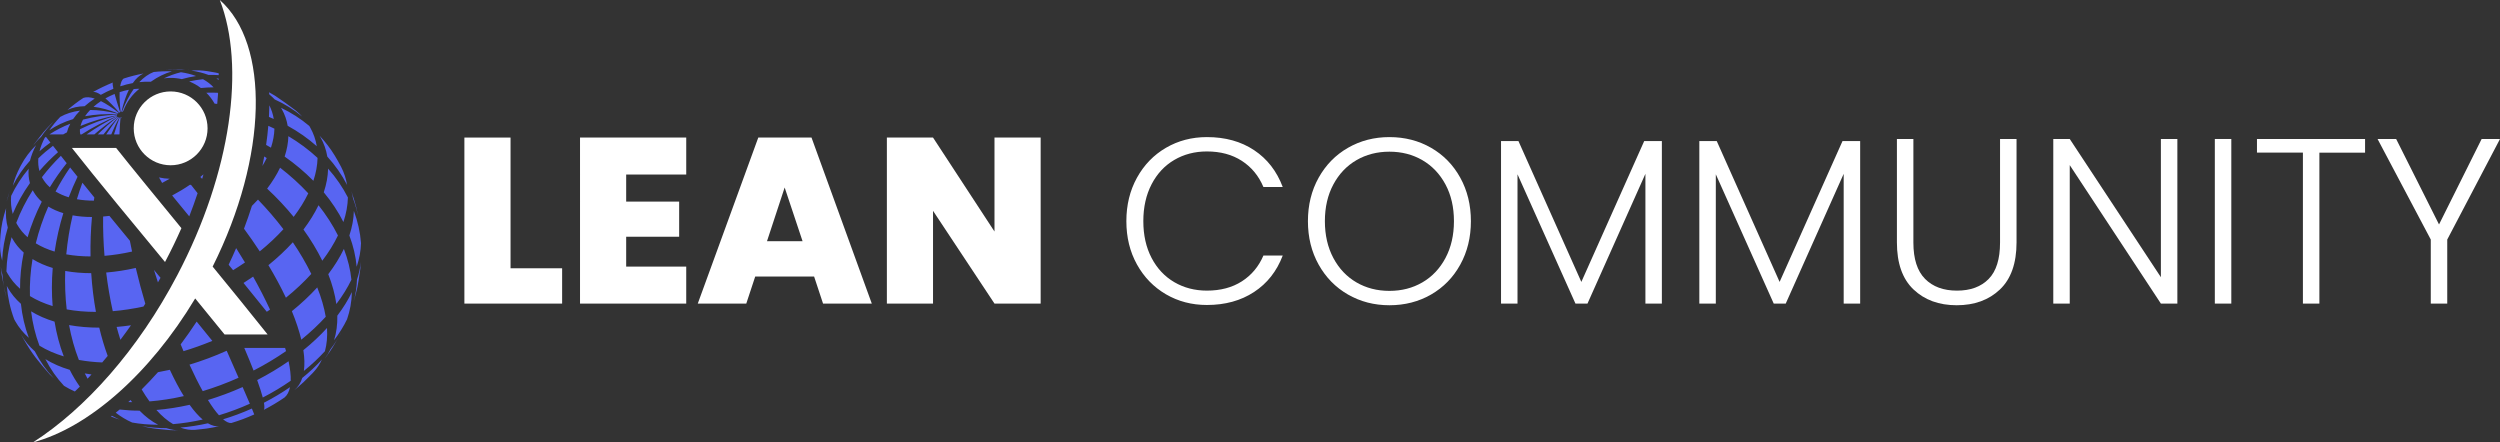
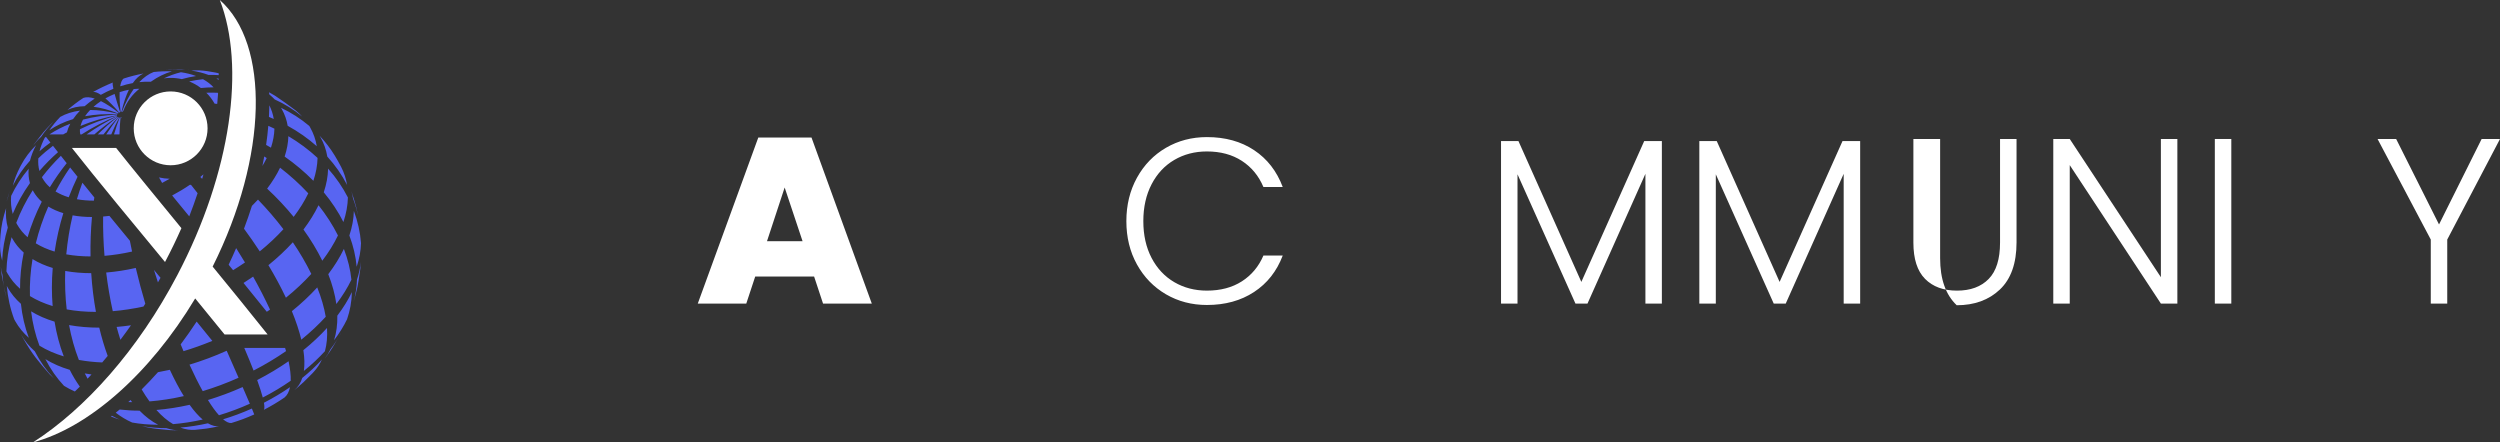
<svg xmlns="http://www.w3.org/2000/svg" id="Warstwa_1" x="0px" y="0px" width="644.29px" height="114px" viewBox="0 0 644.29 114" xml:space="preserve">
  <rect x="0" y="0" width="644.29" height="114" fill="#333333" stroke="none" />
  <g>
    <path fill="#5865F2" d="M30.445,30.238c-1.334,1.381-2.589,2.859-3.779,4.402h-1.473c1.605-1.586,3.308-3.086,5.102-4.473  C30.339,30.197,30.391,30.219,30.445,30.238z M48.746,20.982c1.089,0.43,2.103,1.004,3.022,1.699  c1.1-0.107,2.191-0.162,3.269-0.182c-0.75-0.814-1.669-1.508-2.72-2.086C51.137,20.535,49.943,20.729,48.746,20.982z   M10.799,45.668c0.044,0.086,0.092,0.172,0.141,0.256c0.493,0.879,1.132,1.654,1.901,2.338c1.3-2.141,2.754-4.219,4.351-6.205  c-0.5-0.625-0.968-1.215-1.402-1.771l-0.102-0.127C13.904,41.904,12.27,43.748,10.799,45.668z M14.078,64.836  c0.494-3.326,1.247-6.646,2.243-9.904c-1.43-0.432-2.729-1-3.869-1.701c-1.362,3.096-2.443,6.273-3.229,9.473  C10.652,63.584,12.284,64.297,14.078,64.836z M30.135,30.004c-2.777,1.359-5.384,2.918-7.813,4.635h1.995  c1.856-1.619,3.825-3.135,5.909-4.52c-0.034-0.029-0.063-0.064-0.084-0.104C30.137,30.016,30.137,30.008,30.135,30.004z   M60.859,63.945c-0.617,1.434-1.257,2.861-1.936,4.283c0.392,0.477,0.771,0.942,1.15,1.403c1.049-0.646,2.077-1.309,3.06-1.989  C62.397,66.404,61.636,65.174,60.859,63.945z M73.042,59.066c-2.003-2.629-4.201-5.187-6.557-7.625  c-0.495,0.547-1.022,1.08-1.56,1.617c-0.619,1.959-1.304,3.92-2.045,5.881c1.418,1.924,2.781,3.877,4.065,5.844  C69.207,62.949,71.248,61.035,73.042,59.066z M39.84,69.752c-0.053-0.068-0.109-0.135-0.166-0.205  c0.339,1.08,0.679,2.16,1.03,3.234c0.221-0.396,0.446-0.793,0.663-1.188L39.84,69.752z M53.172,23.896  c0.833,0.834,1.549,1.779,2.131,2.813c0.227,0.023,0.452,0.043,0.677,0.07c0.089-0.906,0.167-1.803,0.224-2.693  c-0.035-0.063-0.07-0.121-0.107-0.18C55.132,23.869,54.155,23.869,53.172,23.896z M56.351,20.59  c0.002-0.113,0.005-0.225,0.005-0.34c-0.194,0-0.39-0.01-0.587-0.01C55.968,20.352,56.157,20.471,56.351,20.59z M7.714,76.301  c1.729,1.064,3.691,1.924,5.854,2.58c-0.268-3.207-0.257-6.502,0.018-9.82c-1.922-0.58-3.672-1.34-5.207-2.291  C7.847,69.975,7.62,73.17,7.714,76.301z M67.626,42.777c0.404-0.684,0.78-1.361,1.11-2.045c-0.21-0.139-0.424-0.273-0.636-0.41  C67.955,41.139,67.794,41.955,67.626,42.777z M72.183,43.219c-0.865,1.805-1.986,3.613-3.338,5.396  c2.47,2.303,4.769,4.744,6.84,7.277c1.526-2.006,2.787-4.039,3.765-6.068C77.26,47.465,74.819,45.25,72.183,43.219z M29.383,34.641  h0.551h0.85c0.05-1.547,0.143-3.021,0.288-4.402c-0.076,0.016-0.151,0.025-0.222,0.031C30.308,31.65,29.823,33.115,29.383,34.641z   M80.226,70.596c-1.336-2.738-2.938-5.479-4.758-8.16c-1.85,2.031-3.959,4.015-6.297,5.902c1.691,2.809,3.204,5.623,4.513,8.391  C76.112,74.764,78.302,72.705,80.226,70.596z M68.583,37.344c0.417,0.232,0.838,0.465,1.247,0.713  c0.55-1.668,0.854-3.311,0.896-4.9c-0.521-0.254-1.048-0.494-1.58-0.732C69.013,34.041,68.825,35.682,68.583,37.344z   M14.057,82.891c-2.229-0.672-4.262-1.557-6.041-2.658c0.375,3.063,1.081,6.033,2.145,8.847c1.849,1.147,3.961,2.065,6.277,2.767  C15.352,89.018,14.564,86.01,14.057,82.891z M56.359,19.369c0-0.16,0.003-0.326,0.001-0.486c-0.285-0.063-0.562-0.125-0.814-0.184  l-2.212-0.377c-1.327-0.201-2.688-0.24-4.046-0.125c1.601,0.232,3.085,0.602,4.438,1.111  C54.612,19.283,55.492,19.303,56.359,19.369z M42.231,20.197c0.572-0.08,1.153-0.123,1.748-0.123c0.985,0,1.943,0.111,2.865,0.316  c1.235-0.346,2.465-0.615,3.689-0.797c-1.188-0.447-2.498-0.77-3.901-0.977C45.166,18.961,43.694,19.49,42.231,20.197z   M19.985,45.549c-0.68-0.842-1.316-1.639-1.917-2.389c-1.378,1.992-2.63,4.064-3.749,6.189c1.003,0.615,2.143,1.117,3.396,1.496  C18.395,49.043,19.159,47.277,19.985,45.549z M24.724,80.379c-0.593-3.248-0.997-6.598-1.216-9.98c-2.358,0-4.604-0.19-6.702-0.569  c-0.114,3.354,0.011,6.678,0.383,9.907C19.544,80.162,22.073,80.379,24.724,80.379z M21.851,96.236  c0.233,0.463,0.472,0.916,0.716,1.359c0.343-0.361,0.68-0.726,1.017-1.091C23.001,96.428,22.419,96.34,21.851,96.236z   M54.723,87.852c-1.289-1.596-2.627-3.242-4.042-4.977c-1.325,2.016-2.701,3.979-4.12,5.873c0.244,0.588,0.487,1.178,0.733,1.756  C49.76,89.76,52.243,88.875,54.723,87.852z M26.339,93.41c0.475-0.553,0.945-1.115,1.415-1.682  c-0.848-2.328-1.575-4.769-2.175-7.289c-2.739,0-5.349-0.224-7.783-0.662c0.584,3.139,1.425,6.158,2.527,8.986  C22.23,93.105,24.243,93.326,26.339,93.41z M71.163,83.352c-0.013-0.028-0.023-0.059-0.037-0.088  c-0.006,0.004-0.015,0.008-0.021,0.012C71.123,83.303,71.143,83.33,71.163,83.352z M83.742,90.508  c0.483-1.783,0.669-3.787,0.534-5.98c-1.789,1.966-3.827,3.884-6.094,5.716c0.309,2.026,0.35,3.815,0.13,5.35  C80.33,93.963,82.148,92.256,83.742,90.508z M83.063,67.191c1.631-2.154,2.988-4.336,4.034-6.508  c-1.354-2.709-3.046-5.314-5.011-7.792c-1.005,2.09-2.31,4.189-3.88,6.266C80.089,61.764,81.725,64.455,83.063,67.191z   M84.351,40.355c2.009,2.207,3.73,4.648,5.097,7.305c-0.268-1.607-0.767-3.158-1.523-4.625l-0.828-1.527l-0.79-1.354  c-1.146-1.885-2.476-3.617-3.957-5.193c0.094,0.148,0.182,0.297,0.264,0.449C83.492,36.969,84.066,38.627,84.351,40.355z   M31.193,30.203c0.011,0.123,0.02,0.244,0.029,0.367c0.025-0.139,0.055-0.273,0.088-0.408  C31.27,30.174,31.232,30.191,31.193,30.203z M34.053,103.641c-0.14-0.18-0.275-0.363-0.415-0.547  c-0.193,0.178-0.387,0.352-0.581,0.527C33.389,103.625,33.717,103.641,34.053,103.641z M30.107,29.932  c-0.015-0.047-0.019-0.096-0.015-0.143c-3.407,0.893-6.581,2.088-9.49,3.52c-0.035,0.461-0.005,0.904,0.093,1.332h0.332  C23.819,32.844,26.85,31.256,30.107,29.932z M62.963,89.68c0.918,2.144,1.714,4.086,2.388,5.816  c2.987-1.537,5.783-3.219,8.365-5.008c-0.075-0.266-0.157-0.537-0.242-0.812h-4.513h-5.998V89.68z M92.501,56.824  c-0.597-3.281-0.721-3.785-1.948-7.555c0.176,0.609,0.323,1.232,0.425,1.861C91.678,53.012,92.187,54.916,92.501,56.824z   M90.209,48.221c0.12,0.377,0.236,0.723,0.343,1.049C90.448,48.918,90.338,48.564,90.209,48.221z M93.04,62.658  c-0.208-2.758-0.814-5.543-1.844-8.301c-0.046,2.055-0.444,4.178-1.159,6.334c1.037,2.733,1.657,5.436,1.882,8.063  C92.608,66.684,92.992,64.639,93.04,62.658z M84.599,70.662c1.054,2.697,1.744,5.27,2.083,7.691c1.568-2.07,2.875-4.17,3.883-6.267  c-0.26-2.557-0.894-5.211-1.938-7.937C87.579,66.33,86.23,68.51,84.599,70.662z M83.441,49.563  c1.996,2.404,3.704,4.967,5.063,7.658c0.717-2.152,1.112-4.273,1.156-6.33c-1.363-2.672-3.085-5.158-5.104-7.43  C84.51,45.443,84.131,47.488,83.441,49.563z M62.756,72.926c2.168,2.662,4.142,5.102,6.004,7.424  c0.277-0.188,0.56-0.369,0.831-0.561c-1.288-2.779-2.756-5.629-4.358-8.502C64.43,71.844,63.599,72.391,62.756,72.926z   M34.035,64.828c-0.197-0.928-0.384-1.857-0.563-2.781c-1.876-2.271-3.634-4.406-5.275-6.414c-0.545,0.07-1.087,0.125-1.625,0.172  c-0.038,3.343,0.082,6.736,0.36,10.126C29.227,65.744,31.61,65.379,34.035,64.828z M24.318,50.893  c-1.096-1.348-2.126-2.615-3.086-3.801c-0.513,1.396-0.987,2.816-1.413,4.25c1.368,0.248,2.833,0.371,4.372,0.373  C24.229,51.441,24.277,51.168,24.318,50.893z M18.717,55.498c-0.774,3.314-1.323,6.684-1.637,10.051  c1.955,0.354,4.051,0.531,6.251,0.537c-0.059-3.404,0.063-6.809,0.372-10.16C21.949,55.926,20.275,55.785,18.717,55.498z   M27.365,70.236c0.413,3.373,0.978,6.719,1.698,9.959c2.563-0.209,5.218-0.613,7.914-1.195c0.158-0.244,0.314-0.492,0.47-0.742  c-0.896-3.014-1.72-6.096-2.457-9.205C32.384,69.645,29.831,70.033,27.365,70.236z M50.929,49.793  c-0.563-0.725-1.131-1.443-1.698-2.15l-0.304-0.014c-1.424,0.979-2.95,1.895-4.563,2.752c1.522,1.863,3.025,3.691,4.411,5.381  C49.551,53.77,50.268,51.777,50.929,49.793z M51.633,45.607c0.154,0.158,0.309,0.326,0.465,0.492  c0.112-0.389,0.226-0.775,0.335-1.164C52.17,45.164,51.907,45.387,51.633,45.607z M30.056,84.256  c0.303,1.127,0.633,2.227,0.975,3.32c0.925-1.227,1.834-2.473,2.727-3.748C32.507,84.008,31.27,84.156,30.056,84.256z   M5.998,87.246c2.334,4.115,3.913,5.92,6.78,9.203c0.345,0.357,0.705,0.707,1.084,1.041c-1.904-2.01-3.554-4.334-4.899-6.955  c-1.422-1.256-2.607-2.691-3.521-4.313c-0.087-0.16-0.173-0.318-0.257-0.479c0.013,0.024,0.024,0.047,0.038,0.071L5.998,87.246z   M35.932,22.877c-0.482,0-0.975,0.021-1.483,0.076c-1.102,1.564-2.116,3.51-3.018,5.834c0.069-0.012,0.142-0.012,0.21-0.012  c0.046-0.063,0.092-0.129,0.137-0.197C32.617,26.314,34.069,24.348,35.932,22.877z M69.309,30.135  c0.416,0.172,0.832,0.346,1.242,0.525c-0.198-1.225-0.577-2.4-1.146-3.52c-0.001,0.303-0.007,0.602-0.014,0.906  C69.375,28.736,69.345,29.436,69.309,30.135z M7.43,87.063c-1.05-2.809-1.725-5.752-2.042-8.772  c-1.369-1.205-2.512-2.595-3.389-4.149c-0.086-0.152-0.168-0.308-0.25-0.464c0.244,2.925,0.868,5.81,1.906,8.599  c0.084,0.16,0.167,0.319,0.259,0.477C4.825,84.371,6.009,85.809,7.43,87.063z M41.78,47.145c0.667-0.35,1.313-0.707,1.945-1.074  c-0.941-0.02-1.858-0.137-2.742-0.348C41.247,46.193,41.513,46.66,41.78,47.145z M80.459,32.459  c-0.049-0.053-0.1-0.109-0.149-0.162l0.435,0.467C80.649,32.662,80.555,32.561,80.459,32.459z M7.714,47.191  c-0.329-1.18-0.435-2.422-0.327-3.707c-1.834,2.184-3.349,4.537-4.516,6.996c-0.133,1.607-0.002,3.168,0.408,4.648  C4.425,52.387,5.912,49.729,7.714,47.191z M9.297,37.402c-1.577,1.543-2.879,3.281-3.882,5.172l-0.022,0.037l-0.291,0.563  c-0.813,1.578-1.414,3.152-1.796,4.697c1.142-2.311,2.627-4.479,4.426-6.467C8.058,40.088,8.585,38.746,9.297,37.402z   M10.594,35.264c0.856-1.268,1.874-2.525,3.039-3.75l0.192-0.199l-0.134,0.119c-0.217,0.188-0.424,0.387-0.623,0.596l-0.425,0.447  c-1.447,1.553-1.488,1.607-3.682,4.439l-0.988,1.4C8.72,37.207,9.596,36.184,10.594,35.264z M1.291,53.4  c0.124-0.439,0.262-0.943,0.402-1.459C1.546,52.422,1.411,52.91,1.291,53.4z M2.648,48.865l-0.384,1.127  c-0.187,0.576-0.383,1.27-0.569,1.949c0.108-0.357,0.222-0.717,0.346-1.068C2.203,50.207,2.408,49.539,2.648,48.865z   M27.168,25.355c1.008,0.869,2.192,2.086,3.559,3.662c0.036-0.02,0.073-0.037,0.112-0.059c0.037-0.021,0.076-0.035,0.116-0.053  c-0.625-1.93-1.094-3.492-1.412-4.695c-0.402,0.166-0.807,0.346-1.207,0.539C27.937,24.941,27.545,25.143,27.168,25.355z   M24.412,25.398c-1.178-0.383-2.152-0.434-2.922-0.168c-1.489,0.982-2.86,2.027-4.097,3.115c1.236-0.615,2.716-0.947,4.421-0.973  C22.598,26.686,23.467,26.02,24.412,25.398z M28.592,107.336c0.717,0.293,1.464,0.561,2.243,0.789  c-0.68-0.287-1.348-0.617-2.002-0.979C28.754,107.209,28.671,107.271,28.592,107.336z M25.986,24.438  c0.515-0.289,1.04-0.564,1.587-0.828c0.548-0.262,1.099-0.504,1.647-0.727c-0.19-0.895-0.237-1.432-0.142-1.619  c-0.867,0.352-1.732,0.73-2.597,1.148c-0.861,0.41-1.698,0.85-2.505,1.305C24.463,23.621,25.135,23.857,25.986,24.438z   M18.834,30.693c0.504-0.742,1.105-1.479,1.797-2.191c-1.946,0.252-3.653,0.803-5.104,1.623c-1.092,1.131-2.042,2.293-2.838,3.465  C14.465,32.373,16.522,31.395,18.834,30.693z M15.951,29.285c-0.056,0.049-0.11,0.096-0.165,0.148l0.196-0.174  C15.972,29.268,15.961,29.277,15.951,29.285z M16.337,28.951l-0.355,0.311c0.299-0.262,0.602-0.524,0.913-0.78L16.337,28.951z   M2.011,58.654c-0.439-1.586-0.579-3.262-0.438-4.984c-0.768,2.256-1.261,4.584-1.449,6.959l-0.102,1.514  c-0.088,1.734,0.084,3.422,0.532,5.037C0.669,64.314,1.163,61.457,2.011,58.654z M77.906,97.4c-0.43,1.313-1.106,2.354-2.021,3.121  c0.111-0.09,0.215-0.174,0.323-0.261l0.553-0.465c1.358-1.168,1.402-1.213,3.692-3.521l0.486-0.529  c0.824-0.902,1.499-1.932,2.022-3.084C81.477,94.291,79.785,95.883,77.906,97.4z M83.647,92.486l0.49-0.648  c1.538-2.154,1.613-2.291,3.563-5.701l0.289-0.568c-0.764,1.49-1.707,2.982-2.826,4.455C84.734,90.896,84.229,91.721,83.647,92.486  z M86.098,87.682c1.35-1.783,2.471-3.594,3.341-5.396c0.767-2.193,1.193-4.539,1.248-7.004c-0.972,2.026-2.232,4.063-3.754,6.065  C86.983,83.637,86.696,85.756,86.098,87.682z M90.833,78.756c0.033-0.107,0.064-0.213,0.093-0.316  c-0.053,0.175-0.104,0.347-0.158,0.519L90.833,78.756z M91.113,77.805c1.019-3.514,1.084-3.94,1.744-8.479l0.146-1.881  c-0.146,1.512-0.485,3.051-1.002,4.609C91.93,74.031,91.624,75.953,91.113,77.805z M57.493,108.059  c0.799,0.674,1.509,0.996,2.114,0.963c1.964-0.592,3.947-1.323,5.915-2.213c-0.045-0.166-0.254-0.678-0.609-1.518  C62.439,106.395,59.955,107.32,57.493,108.059z M36.619,109.809c0.524,0.146,1.056,0.271,1.591,0.367  c1.886,0.338,2.028,0.352,5.604,0.67c0.8,0.045,1.871,0.062,2.671,0.078c-1.207-0.006-2.418-0.199-3.612-0.584  C40.67,110.34,38.575,110.166,36.619,109.809z M66.277,97.949c0.649,1.801,1.13,3.307,1.444,4.5  c2.572-1.322,4.979-2.773,7.203-4.318c0.045-1.402-0.14-3.088-0.554-5.035C71.875,94.83,69.167,96.461,66.277,97.949z   M53.582,109.088c-2.429,0.547-4.809,0.912-7.109,1.105c1.308,0.486,2.599,0.682,3.881,0.578c0.835-0.072,1.948-0.215,2.78-0.308  c1.1-0.164,2.22-0.364,3.35-0.618C55.585,109.951,54.615,109.699,53.582,109.088z M68.005,105.621  c1.91-0.986,3.701-2.063,5.356-3.205c0.68-0.584,1.139-1.473,1.384-2.643c-2.076,1.438-4.324,2.787-6.727,4.021  C68.184,104.723,68.181,105.336,68.005,105.621z M35.966,105.834c-1.775,0-3.485-0.104-5.133-0.295  c-0.336,0.275-0.67,0.553-1.005,0.824c1.347,1.039,2.761,1.885,4.227,2.531c2.097,0.377,4.342,0.569,6.704,0.569  C39.11,108.621,37.502,107.408,35.966,105.834z M41.531,18.092c-0.08,0.01-0.162,0.02-0.247,0.029  c0.398-0.043,0.796-0.076,1.188-0.107L41.531,18.092z M2.986,61.125c-0.801,2.92-1.253,5.881-1.335,8.828  c0.08,0.15,0.158,0.303,0.243,0.445c0.85,1.512,1.953,2.854,3.278,4.024c-0.021-3.078,0.302-6.205,0.944-9.328  c-1.179-1.038-2.16-2.231-2.917-3.575C3.127,61.393,3.053,61.254,2.986,61.125z M1.69,76.861c-0.222-0.939-0.474-2.035-0.705-3.131  C1.167,74.777,1.399,75.824,1.69,76.861z M8.436,49.029c-1.732,2.701-3.159,5.521-4.248,8.402c0.063,0.127,0.131,0.244,0.199,0.374  c0.704,1.252,1.623,2.364,2.722,3.336c0.915-3.103,2.142-6.181,3.656-9.159c-0.875-0.77-1.606-1.66-2.168-2.658  C8.541,49.227,8.488,49.129,8.436,49.029z M0.202,68.729l0.222,2.09c0.148,0.884,0.349,1.896,0.563,2.914  c-0.165-0.975-0.288-1.944-0.362-2.924C0.433,70.129,0.296,69.434,0.202,68.729z M47.376,102.082  c-1.183-1.914-2.394-4.174-3.602-6.775c-1.028,0.23-2.048,0.43-3.063,0.611c-1.376,1.543-2.778,3.027-4.202,4.441  c0.659,1.119,1.333,2.151,2.021,3.092C41.391,103.219,44.357,102.766,47.376,102.082z M17.972,95.311  c-2.32-0.688-4.428-1.615-6.279-2.76c1.335,2.615,2.95,4.91,4.799,6.881c0.876,0.541,1.812,1.029,2.802,1.467  c0.431-0.412,0.856-0.832,1.282-1.256C19.634,98.322,18.76,96.883,17.972,95.311z M10.165,44.055  c1.449-1.691,3.048-3.309,4.784-4.834l-1.294-1.645c-1.351,1.018-2.611,2.094-3.778,3.229C9.787,41.93,9.876,43.02,10.165,44.055z   M24.101,27.514c1.896,0.244,4.013,0.807,6.329,1.711c0.059-0.049,0.119-0.094,0.187-0.141c-1.727-1.354-3.266-2.355-4.605-3.021  C25.314,26.521,24.677,27.01,24.101,27.514z M12.997,36.736l-1.158-1.473c-0.096,0.07-0.191,0.135-0.283,0.207  c-0.625,1.176-1.087,2.355-1.374,3.506C11.065,38.191,12.005,37.445,12.997,36.736z M21.914,29.953  c2.527-0.463,5.307-0.637,8.304-0.488c0.037-0.055,0.081-0.105,0.128-0.158c-2.587-0.648-4.967-0.961-7.112-0.965  C22.725,28.867,22.284,29.408,21.914,29.953z M20.745,32.459c2.869-1.188,5.997-2.123,9.362-2.756  c0.014-0.051,0.033-0.105,0.062-0.158c-3.167,0.127-6.103,0.568-8.781,1.283C21.094,31.377,20.878,31.922,20.745,32.459z   M31.309,28.805c0.521-2.27,1.165-4.158,1.907-5.672c-0.778,0.146-1.578,0.35-2.385,0.611c-0.053,1.338,0.026,3.041,0.249,5.117  C31.16,28.84,31.234,28.818,31.309,28.805z M16.278,34.641c0.319-0.18,0.642-0.357,0.968-0.531  c0.181-0.736,0.474-1.479,0.868-2.225c-1.969,0.758-3.762,1.684-5.376,2.756H16.278z M46.636,17.943  c0.729-0.08,1.445-0.098,2.17-0.064c-1.501-0.033-3.502-0.021-4.999,0.027l-1.103,0.088C44.057,17.9,45.374,17.885,46.636,17.943z   M44.615,109.305c2.468-0.203,5.022-0.6,7.622-1.182c-1.08-0.914-2.208-2.182-3.366-3.795c-2.928,0.654-5.796,1.102-8.567,1.328  C41.708,107.23,43.157,108.449,44.615,109.305z M36.97,18.941c-1.676,0.314-3.393,0.748-5.121,1.309  c-0.415,0.305-0.707,0.971-0.876,1.994c1.099-0.357,2.182-0.633,3.248-0.83C35.049,20.219,35.974,19.396,36.97,18.941z   M69.375,24.293c0.342,0.281,0.669,0.572,0.979,0.881c0.15,0.146,0.292,0.293,0.427,0.445c2.569,1.158,4.955,2.639,7.095,4.418  c-0.521-0.559-1.078-1.086-1.684-1.58c-1.521-1.178-3.623-2.662-5.223-3.734l-1.615-0.941  C69.361,23.953,69.372,24.119,69.375,24.293z M35.894,21.166c1.029-0.109,2.028-0.145,2.979-0.098  c1.78-1.266,3.604-2.154,5.438-2.67c-1.495-0.07-3.067-0.021-4.698,0.156C38.315,19.051,37.064,19.92,35.894,21.166z   M27.379,34.641h1.294c0.633-1.525,1.316-2.984,2.06-4.365c-0.065,0-0.13-0.006-0.193-0.016  C29.419,31.641,28.372,33.107,27.379,34.641z M61.482,97.352c-0.875-2.01-1.899-4.334-3.057-6.957  c-3.199,1.435-6.413,2.623-9.593,3.582c1.192,2.605,2.329,4.881,3.413,6.824C55.312,99.877,58.406,98.73,61.482,97.352z   M72.641,28.162c0.757,1.34,1.249,2.768,1.495,4.254c2.729,1.502,5.254,3.264,7.504,5.27c-0.276-1.676-0.83-3.279-1.677-4.789  c-0.084-0.146-0.171-0.293-0.253-0.438c-2.201-1.854-4.646-3.418-7.295-4.686C72.497,27.898,72.568,28.027,72.641,28.162z   M64.39,104.051c-0.479-1.119-1.097-2.557-1.86-4.301c-2.979,1.328-5.98,2.439-8.944,3.338c1.021,1.654,1.969,2.965,2.849,3.932  C59.072,106.229,61.735,105.234,64.39,104.051z M73.357,40.35c2.692,1.891,5.179,3.984,7.409,6.248  c0.66-2.008,1.032-3.986,1.074-5.902c-2.253-2.096-4.782-3.967-7.521-5.6C74.272,36.801,73.947,38.563,73.357,40.35z   M83.947,81.639c-0.397-2.356-1.123-4.887-2.19-7.568c-1.92,2.105-4.11,4.164-6.54,6.125c1.095,2.666,1.9,5.119,2.434,7.345  C79.991,85.646,82.094,83.662,83.947,81.639z" />
    <path fill="#FFFFFF" d="M29.934,38.129H18.531c6.021,7.652,16.896,20.826,23.998,29.395l0.147-0.284  c1.485-2.806,2.835-5.628,4.077-8.438C41.239,52.076,33.608,42.771,29.934,38.129L29.934,38.129z M43.979,23.564  c5.252,0,9.513,4.258,9.513,9.512c0,5.25-4.259,9.514-9.513,9.514s-9.514-4.262-9.514-9.514  C34.465,27.822,38.725,23.564,43.979,23.564z M50.305,76.914C38.492,96.588,22.593,110.283,8.506,114  c13.538-8.697,27.09-23.846,37.199-43.105C59.681,44.256,63.262,17.002,56.648,0c12.9,11.418,12.396,40.252-1.845,68.707  c4.744,5.783,9.47,11.594,14.158,17.482H57.867C55.338,83.055,52.819,79.973,50.305,76.914L50.305,76.914z" />
    <g>
-       <path fill="#FFFFFF" d="M131.575,69.139h13.294v9.103h-25.188v-42.79h11.894V69.139z" />
-       <path fill="#FFFFFF" d="M161.376,44.98v6.98h13.654v9.043h-13.654v7.709h15.477v9.527h-27.372V35.451h27.372v9.529H161.376z" />
      <path fill="#FFFFFF" d="M209.806,71.258h-15.173l-2.305,6.982h-12.502l15.597-42.789h13.717l15.537,42.789h-12.564L209.806,71.258   z M206.832,62.158l-4.612-13.836l-4.552,13.836H206.832z" />
-       <path fill="#FFFFFF" d="M268.194,78.24h-11.898l-15.84-23.912V78.24h-11.895V35.451h11.895l15.84,24.217V35.451h11.898V78.24z" />
      <path fill="#FFFFFF" d="M293.014,45.799c1.822-3.295,4.31-5.867,7.468-7.707c3.155-1.838,6.671-2.76,10.556-2.76   c4.732,0,8.791,1.121,12.169,3.371c3.379,2.242,5.836,5.406,7.375,9.494h-4.979c-1.211-2.871-3.064-5.121-5.55-6.734   c-2.49-1.619-5.496-2.432-9.016-2.432c-3.113,0-5.916,0.729-8.403,2.186c-2.488,1.461-4.441,3.553-5.857,6.283   c-1.416,2.73-2.122,5.898-2.122,9.496c0,3.602,0.706,6.76,2.122,9.471s3.369,4.791,5.857,6.252c2.487,1.453,5.29,2.18,8.403,2.18   c3.52,0,6.525-0.797,9.016-2.395c2.485-1.598,4.339-3.811,5.55-6.645h4.979c-1.539,4.049-4.004,7.182-7.406,9.406   c-3.396,2.227-7.444,3.336-12.138,3.336c-3.885,0-7.4-0.918-10.556-2.756c-3.158-1.847-5.646-4.404-7.468-7.681   c-1.82-3.279-2.732-7-2.732-11.17C290.282,52.828,291.194,49.1,293.014,45.799z" />
-       <path fill="#FFFFFF" d="M347.393,75.904c-3.201-1.842-5.715-4.41-7.559-7.711c-1.84-3.295-2.76-7.027-2.76-11.197   c0-4.168,0.92-7.896,2.76-11.197c1.844-3.295,4.357-5.867,7.559-7.707c3.199-1.838,6.756-2.76,10.682-2.76   c3.965,0,7.549,0.922,10.742,2.76c3.195,1.84,5.703,4.412,7.521,7.707c1.822,3.301,2.736,7.029,2.736,11.197   c0,4.17-0.914,7.902-2.736,11.197c-1.818,3.301-4.326,5.869-7.521,7.711c-3.193,1.838-6.777,2.762-10.742,2.762   C354.149,78.666,350.592,77.742,347.393,75.904z M366.569,72.777c2.508-1.457,4.492-3.549,5.951-6.279   c1.453-2.734,2.186-5.9,2.186-9.502c0-3.598-0.73-6.758-2.186-9.465c-1.459-2.715-3.443-4.795-5.951-6.254   c-2.508-1.455-5.334-2.186-8.494-2.186c-3.158,0-5.988,0.73-8.498,2.186c-2.508,1.459-4.49,3.539-5.947,6.254   c-1.453,2.707-2.188,5.867-2.188,9.465c0,3.602,0.732,6.768,2.188,9.502c1.457,2.73,3.441,4.822,5.947,6.279   c2.51,1.459,5.34,2.188,8.498,2.188C361.235,74.967,364.061,74.236,366.569,72.777z" />
      <path fill="#FFFFFF" d="M428.29,36.361V78.24h-4.24V44.799L409.118,78.24h-3.098l-14.934-33.32v33.32h-4.246V36.361h4.49   l16.209,36.293l16.199-36.293H428.29z" />
      <path fill="#FFFFFF" d="M479.393,36.361V78.24h-4.246V44.799L460.211,78.24h-3.092l-14.926-33.32v33.32h-4.248V36.361h4.49   l16.199,36.293l16.209-36.293H479.393z" />
-       <path fill="#FFFFFF" d="M493.11,35.818v26.704c0,4.209,1.002,7.321,3.006,9.348c2.004,2.021,4.742,3.029,8.225,3.029   c3.479,0,6.195-0.996,8.164-3.002c1.965-2.002,2.938-5.125,2.938-9.375V35.818h4.252v26.645c0,5.381-1.43,9.424-4.275,12.135   c-2.855,2.713-6.566,4.068-11.141,4.068s-8.283-1.355-11.137-4.068c-2.855-2.711-4.277-6.754-4.277-12.135V35.818H493.11z" />
+       <path fill="#FFFFFF" d="M493.11,35.818v26.704c0,4.209,1.002,7.321,3.006,9.348c2.004,2.021,4.742,3.029,8.225,3.029   c3.479,0,6.195-0.996,8.164-3.002c1.965-2.002,2.938-5.125,2.938-9.375V35.818h4.252v26.645c0,5.381-1.43,9.424-4.275,12.135   c-2.855,2.713-6.566,4.068-11.141,4.068c-2.855-2.711-4.277-6.754-4.277-12.135V35.818H493.11z" />
      <path fill="#FFFFFF" d="M561.141,78.24h-4.246l-23.488-35.688V78.24h-4.242V35.818h4.242l23.488,35.624V35.818h4.246V78.24z" />
      <path fill="#FFFFFF" d="M575.045,35.818V78.24h-4.248V35.818H575.045z" />
-       <path fill="#FFFFFF" d="M609.516,35.818v3.518h-11.775V78.24h-4.244V39.336h-11.84v-3.518H609.516z" />
      <path fill="#FFFFFF" d="M644.29,35.818l-13.596,25.917V78.24h-4.244V61.734l-13.717-25.917h4.793l11.049,22.03l10.984-22.03   H644.29z" />
    </g>
  </g>
</svg>